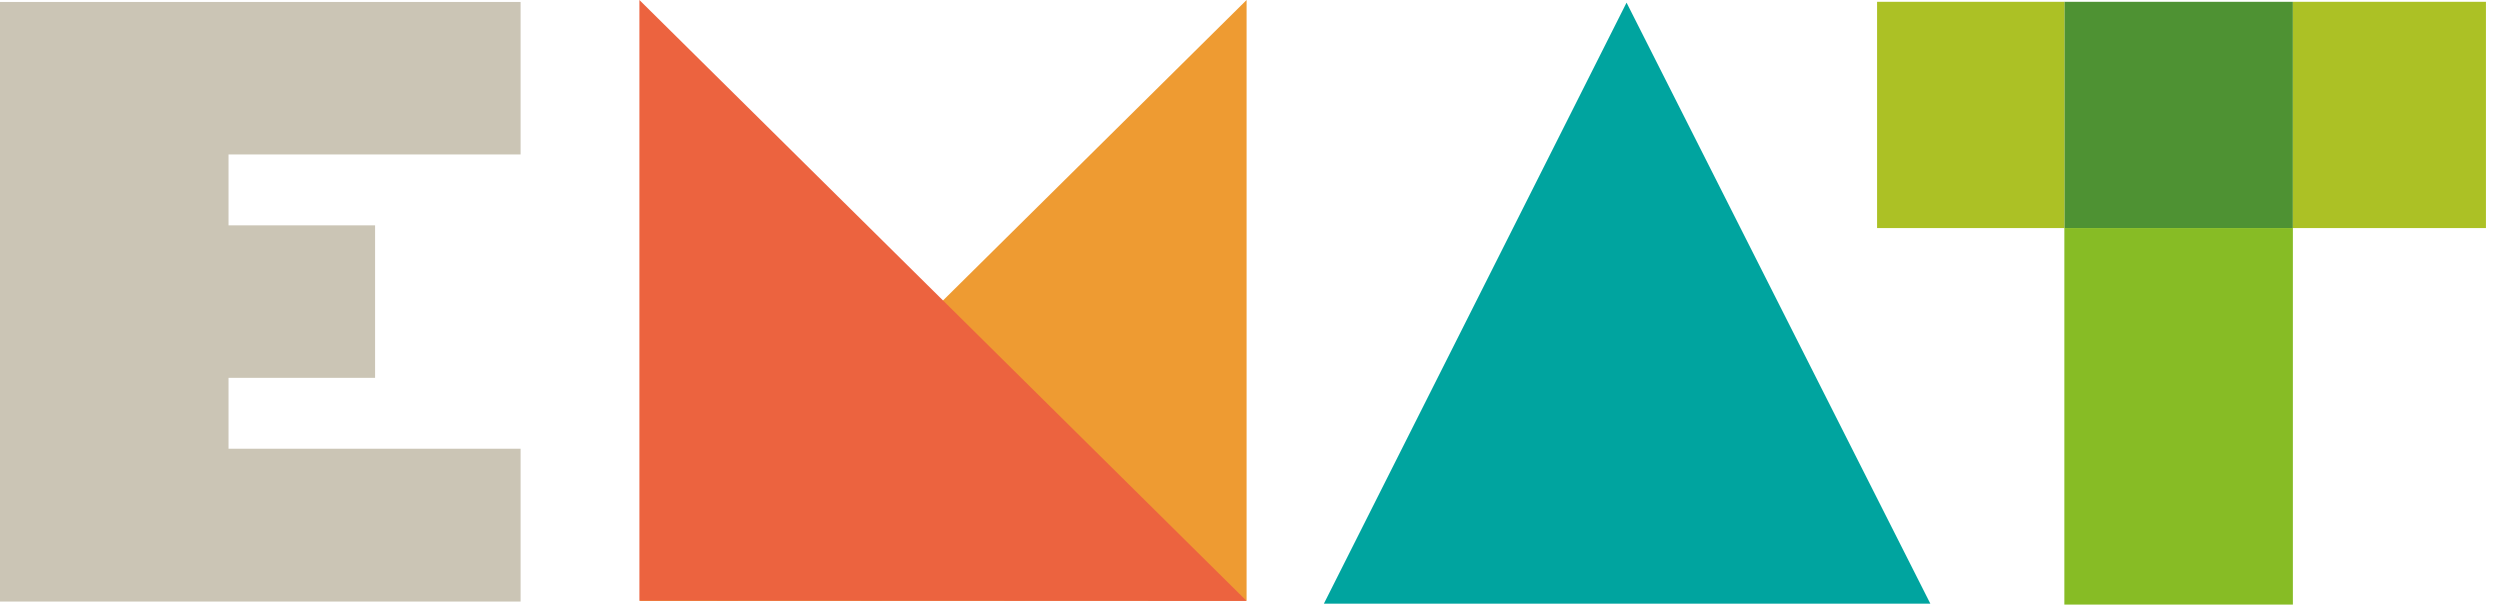
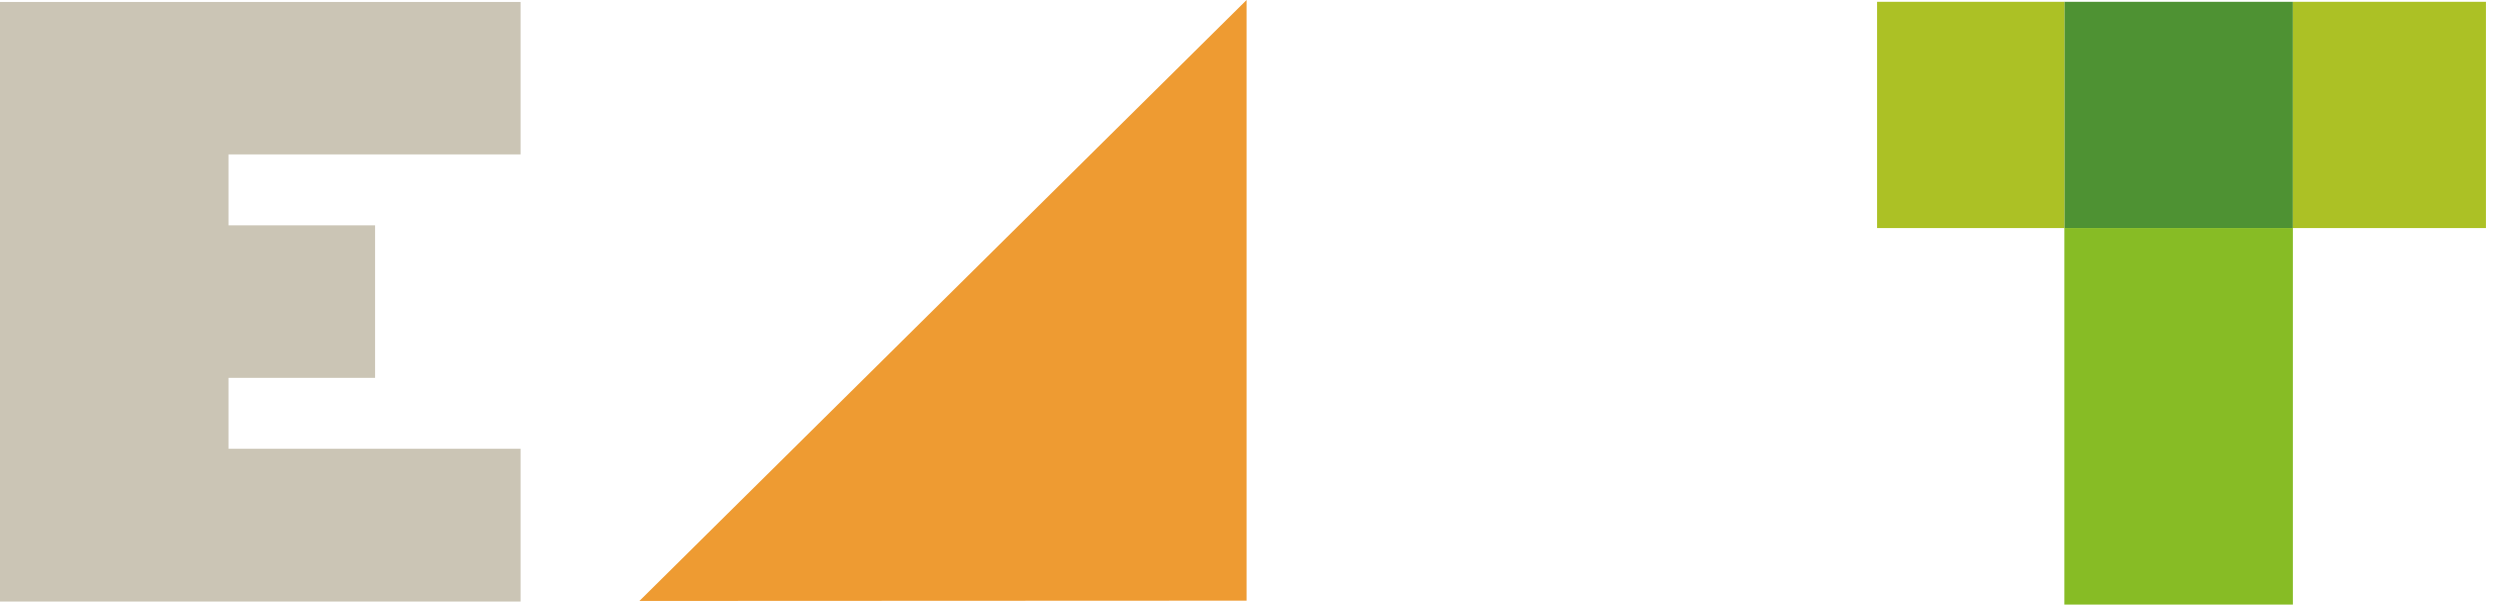
<svg xmlns="http://www.w3.org/2000/svg" width="151" height="37" viewBox="0 0 151 37" fill="none">
  <g style="mix-blend-mode:multiply">
    <g style="mix-blend-mode:multiply">
      <path d="M38.62 36.297L38.668 36.25L56.968 18.138L75.294 3.05176e-05V36.277V36.28L38.668 36.297H38.62Z" fill="#EE9B32" />
    </g>
  </g>
  <path d="M138.49 0.109H124.687V13.776H138.49V0.109Z" fill="#4E9233" />
  <g style="mix-blend-mode:multiply">
    <g style="mix-blend-mode:multiply">
-       <path d="M75.295 36.297L75.248 36.25L56.948 18.138L38.62 3.05176e-05V36.277V36.28L75.248 36.297H75.295Z" fill="#EC633F" />
-     </g>
+       </g>
  </g>
-   <path d="M79.962 36.462H116.593L98.244 0.159L79.962 36.462Z" fill="#00A49F" />
+   <path d="M79.962 36.462L98.244 0.159L79.962 36.462Z" fill="#00A49F" />
  <path d="M113.375 13.775H124.688V0.109H113.375V13.775ZM138.49 13.775H150.151V0.109H138.492L138.49 13.775Z" fill="#ACC125" />
  <path d="M138.49 0.103H124.687H138.49ZM138.49 13.774H124.687V36.517H138.49V13.774Z" fill="#87BC25" />
  <path d="M31.444 0.119H6.10352e-05V36.334H31.444V27.103H13.803V22.822H22.655V13.611H13.803V9.329H31.444V0.119Z" fill="#CBC5B5" />
</svg>